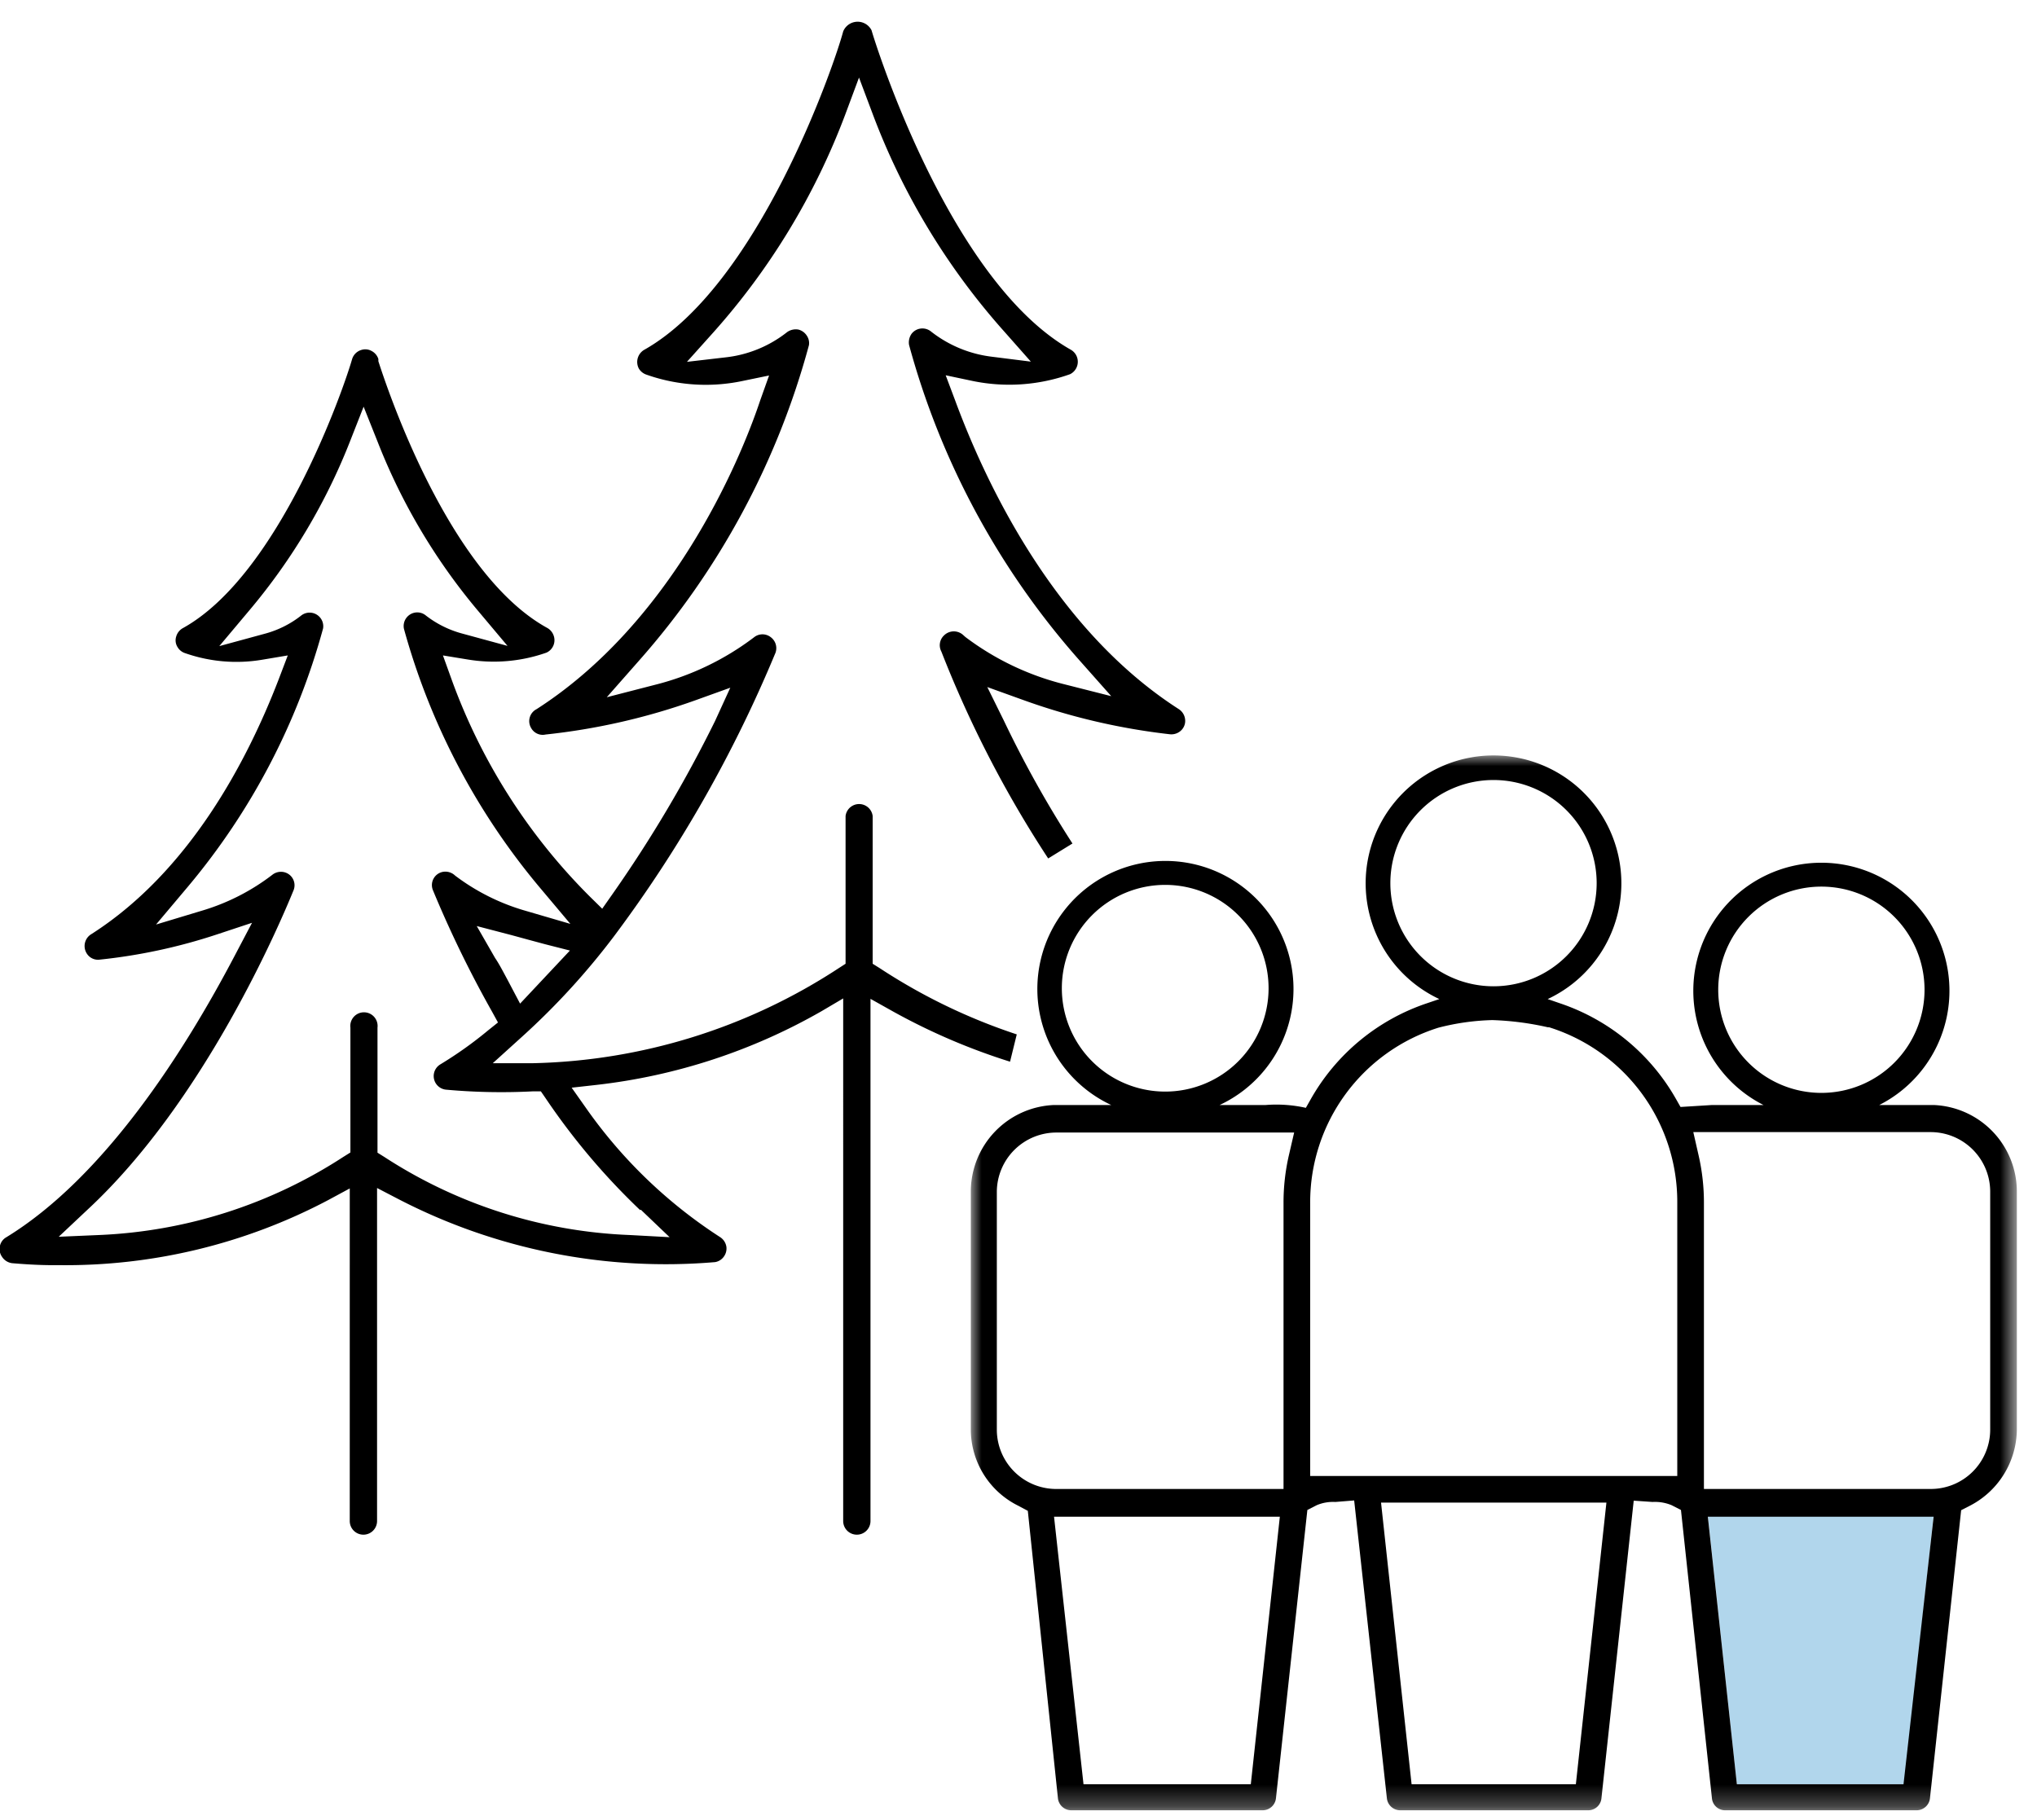
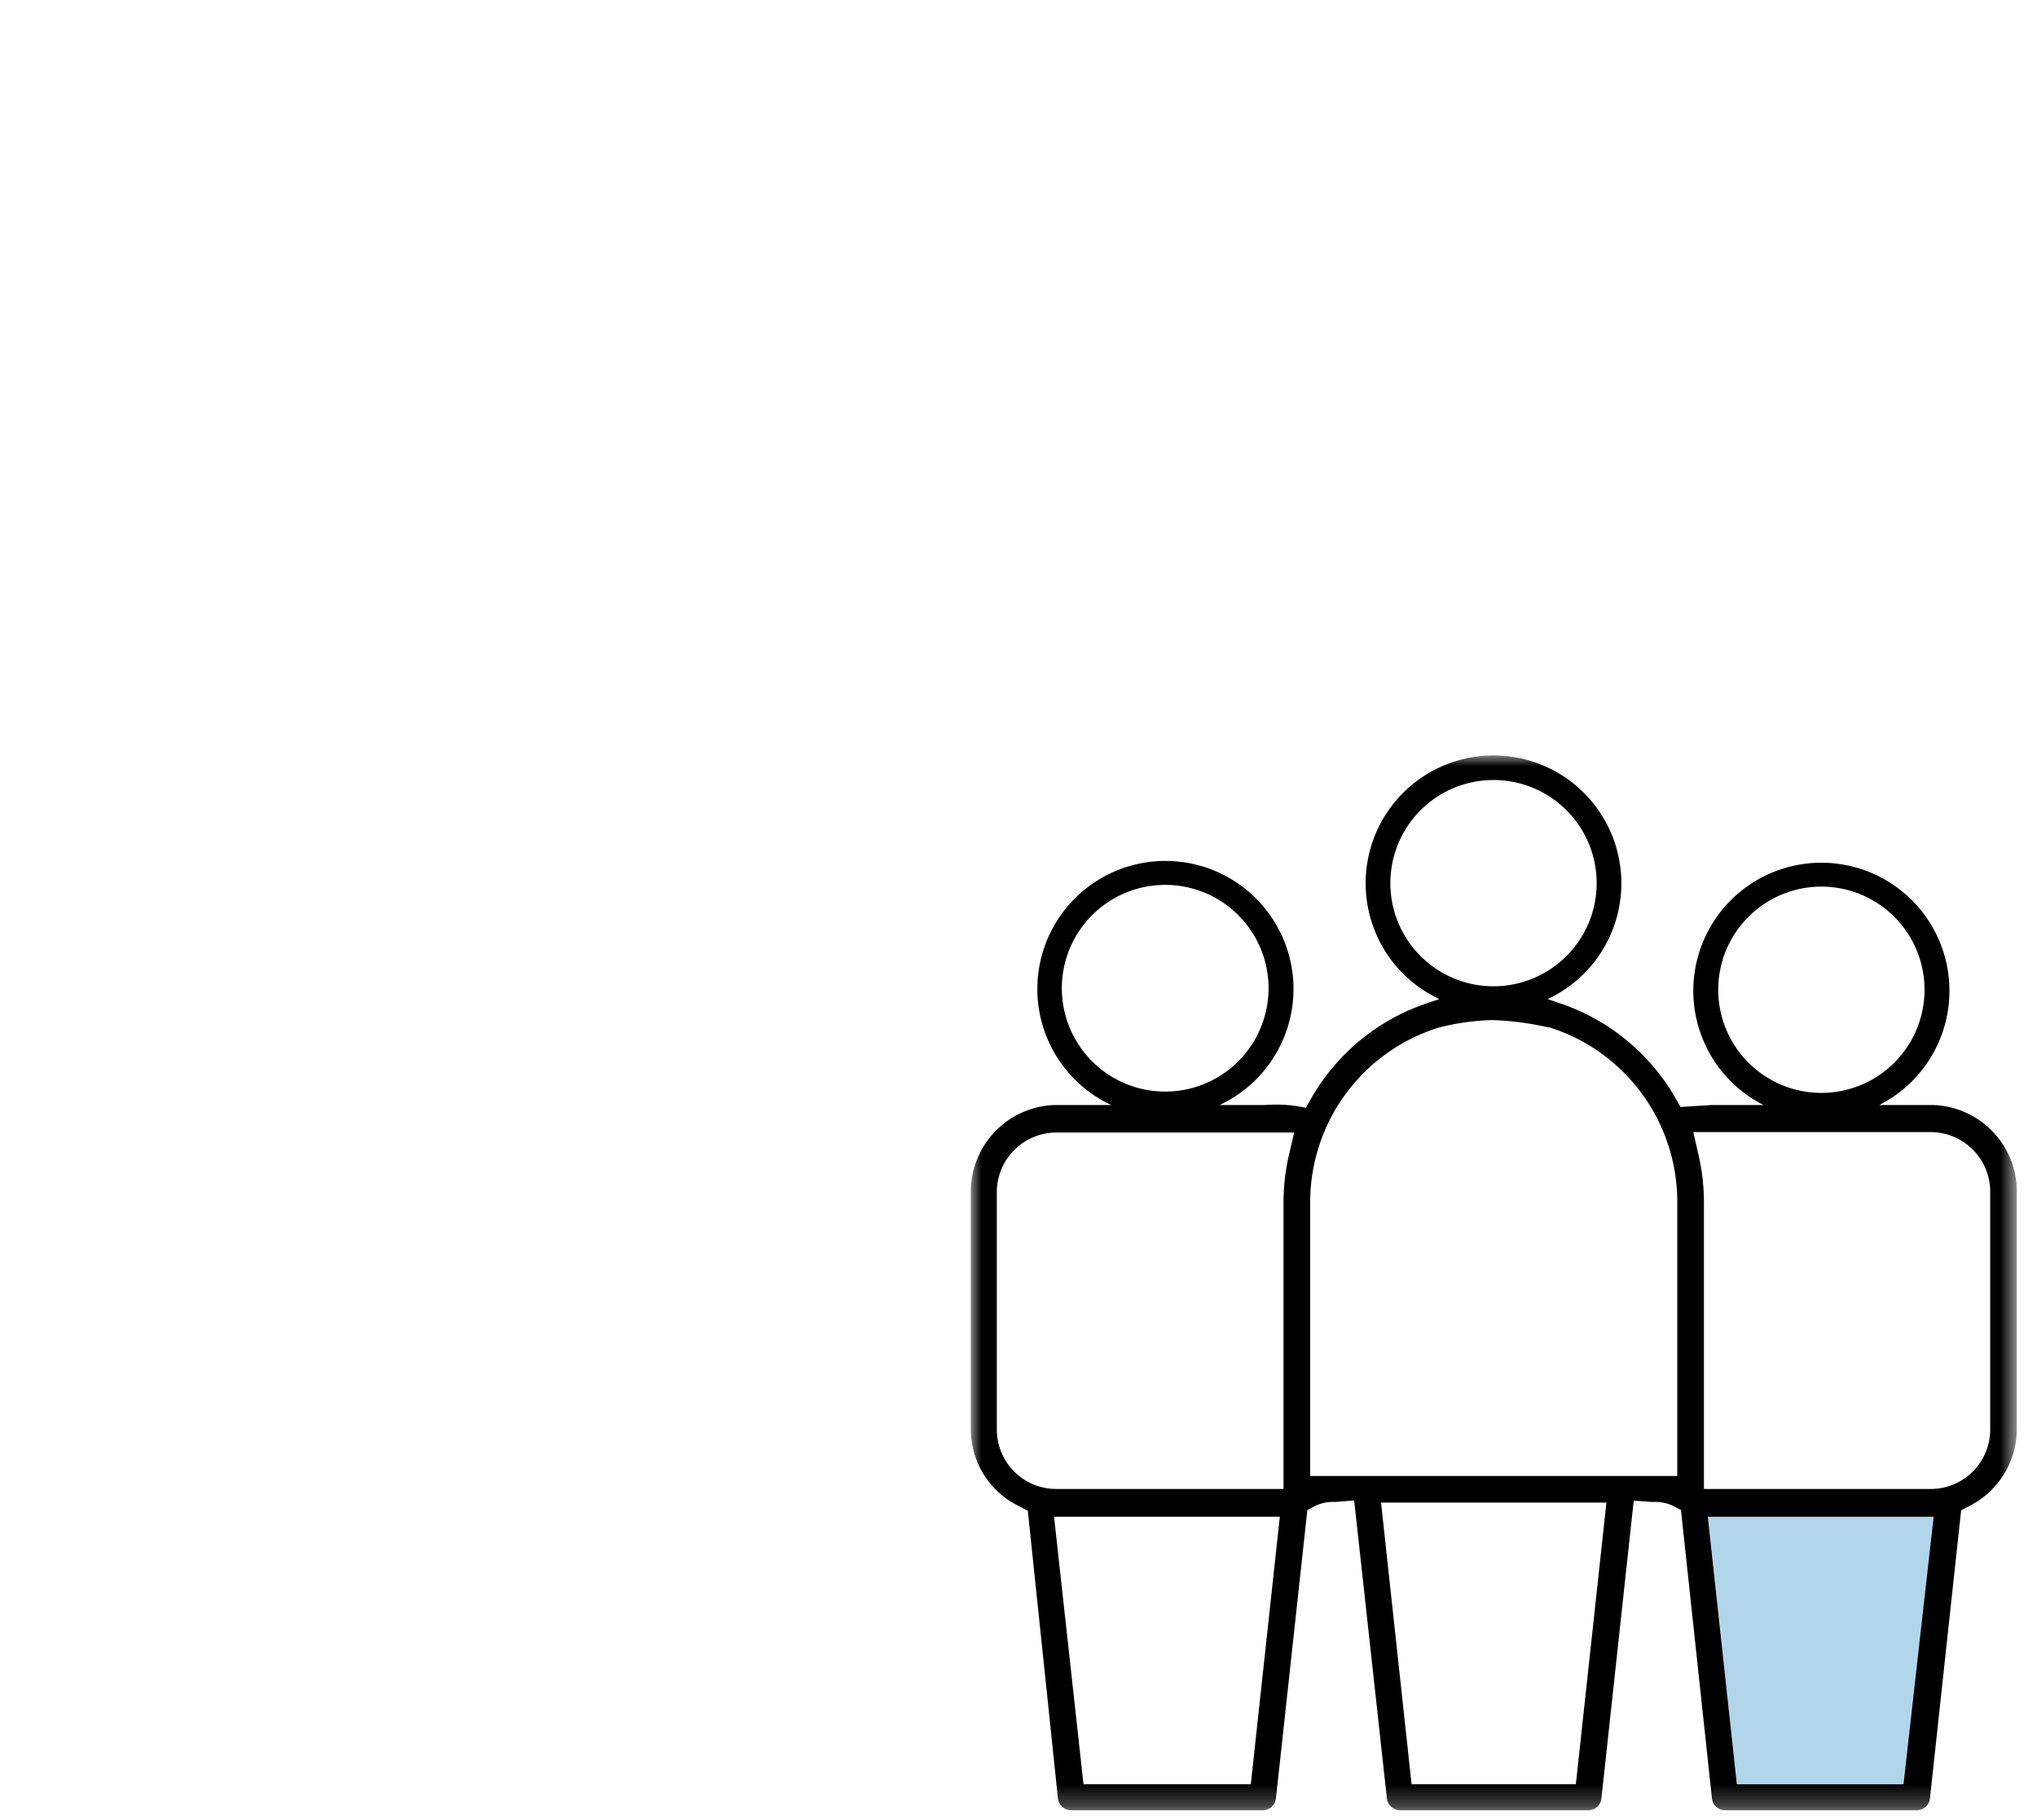
<svg xmlns="http://www.w3.org/2000/svg" id="b2adbf02-338d-4c18-bd80-429efdf5eebd" data-name="Layer 1" viewBox="0 0 94 84">
  <defs>
    <mask id="f5a231b9-9268-4542-bf96-6b799173a98a" x="44.8" y="34.86" width="48.27" height="48.72" maskUnits="userSpaceOnUse">
      <g id="b2d6a52b-adfe-416f-b418-68ad7ce11504" data-name="mask-2">
        <polygon id="fe171d6a-004a-4e26-a6e1-450197c39112" data-name="path-1" points="44.8 34.86 93.07 34.86 93.07 83.58 44.8 83.58 44.8 34.86" style="fill:#fff;fill-rule:evenodd" />
      </g>
    </mask>
  </defs>
  <polygon id="a3117441-ea82-42b5-84be-ce7f101a06a5" data-name="Fill-1" points="87.88 82.35 80.15 82.35 78.81 69.95 89.23 69.95 87.88 82.35" style="fill:#b1d6ec;fill-rule:evenodd" />
-   <path id="a95d3a48-1018-472f-ada1-4340ddff7031" data-name="Fill-2" d="M29.57,55.83,30.9,57.1,29.06,57A22.33,22.33,0,0,1,17.74,53.4l-.32-.2V47.43a.63.63,0,1,0-1.25,0v5.76l-.32.2A22.35,22.35,0,0,1,4.57,57l-1.86.08,1.35-1.27c5.38-5,8.85-13.16,9.49-14.73a.62.62,0,0,0-.38-.81.64.64,0,0,0-.61.11A10,10,0,0,1,9.42,42l-2.22.67L8.69,40.9A31.3,31.3,0,0,0,14.91,29a.63.63,0,0,0-1-.6,4.65,4.65,0,0,1-1.66.84l-2.13.58,1.42-1.69a27.92,27.92,0,0,0,4.6-7.73l.64-1.63.65,1.63A27.89,27.89,0,0,0,22,28.12l1.42,1.69-2.13-.58a4.74,4.74,0,0,1-1.66-.84.62.62,0,0,0-.46-.12.63.63,0,0,0-.53.75,31.63,31.63,0,0,0,6.2,11.86l1.48,1.76L24.13,42A9.91,9.91,0,0,1,21,40.41a.65.65,0,0,0-.49-.18.62.62,0,0,0-.53.86,51.46,51.46,0,0,0,2.72,5.59l.28.51-.45.36a18.22,18.22,0,0,1-2.22,1.58.63.63,0,0,0,.26,1.16,28.2,28.2,0,0,0,4,.08l.39,0,.22.32a31.19,31.19,0,0,0,4.36,5.16ZM24,46.32l-.58-1.1c-.2-.37-.39-.74-.57-1L22,42.74l1.61.42.77.21.78.21,1.14.29Zm22.92,1.42a26.79,26.79,0,0,1-6.33-3.06l-.32-.2V37.66a.63.63,0,0,0-1.25,0v6.82l-.31.2a26.79,26.79,0,0,1-14.12,4.39l-1.85,0,1.37-1.24a33.26,33.26,0,0,0,4.24-4.64,60.52,60.52,0,0,0,7.41-13,.63.63,0,0,0-.19-.78.62.62,0,0,0-.77,0,12.65,12.65,0,0,1-4.59,2.2L28,32.18l1.48-1.68a36.22,36.22,0,0,0,7.85-14.57.61.61,0,0,0-.1-.44.65.65,0,0,0-.39-.28.69.69,0,0,0-.52.12,5.56,5.56,0,0,1-2.81,1.16l-1.81.21,1.22-1.36A32,32,0,0,0,39,5.3l.64-1.72.65,1.73a31.9,31.9,0,0,0,6.06,10l1.22,1.38-1.83-.23a5.64,5.64,0,0,1-2.79-1.17.63.63,0,0,0-.88.11.69.69,0,0,0-.12.52,36.31,36.31,0,0,0,7.84,14.53l1.49,1.68-2.17-.55a12.65,12.65,0,0,1-4.56-2.18l-.09-.08a.64.64,0,0,0-.89,0,.62.62,0,0,0-.13.75,51.71,51.71,0,0,0,4.93,9.55l1.12-.69a50.82,50.82,0,0,1-3.17-5.68l-.76-1.54,1.61.58A29.82,29.82,0,0,0,54,33.89a.65.65,0,0,0,.46-.14.61.61,0,0,0,.23-.42.65.65,0,0,0-.29-.6c-5.77-3.7-8.94-10.5-10.32-14.24l-.44-1.17,1.23.26a8.35,8.35,0,0,0,4.51-.31.64.64,0,0,0,.05-1.12C43.7,12.93,40.24,1.51,40.22,1.4a.72.72,0,0,0-1.31.05h0C38.5,3,35,13.18,29.72,16.15a.65.65,0,0,0-.24.86.65.65,0,0,0,.32.27,8.22,8.22,0,0,0,4.48.3l1.21-.25-.41,1.15c-1,3-4.15,10.29-10.32,14.25a.62.62,0,0,0-.25.87.61.61,0,0,0,.67.3,29.83,29.83,0,0,0,6.91-1.58l1.61-.58L33,33.27a60.23,60.23,0,0,1-4.74,8l-.47.67-.59-.58a27.22,27.22,0,0,1-6.36-10l-.4-1.11,1.16.19a7.31,7.31,0,0,0,3.62-.32.63.63,0,0,0,.32-.81.65.65,0,0,0-.27-.32C21,26.66,18.21,19,17.46,16.67l0-.1a.63.63,0,0,0-.31-.37.59.59,0,0,0-.47-.05.63.63,0,0,0-.43.42h0C15.84,18,12.86,26.56,8.42,29a.65.65,0,0,0-.29.38.58.58,0,0,0,.06.48.63.63,0,0,0,.31.27,7.16,7.16,0,0,0,3.59.32l1.19-.2-.43,1.13c-1.45,3.76-4.12,8.85-8.63,11.73A.64.64,0,0,0,4,44a.61.61,0,0,0,.6.29A25.66,25.66,0,0,0,10,43.13l1.63-.54-.8,1.52c-2.31,4.4-6,10.22-10.55,13a.6.6,0,0,0-.28.38A.62.62,0,0,0,.09,58a.65.65,0,0,0,.47.3h0c.71.06,1.42.1,2.14.09a25.94,25.94,0,0,0,12.44-3l1-.54V70.2a.63.63,0,0,0,.63.63.63.63,0,0,0,.63-.63V54.83l1,.52A26.82,26.82,0,0,0,33,58.25.62.62,0,0,0,33.4,58a.63.63,0,0,0,.12-.46.65.65,0,0,0-.3-.45,22.38,22.38,0,0,1-6.17-5.94l-.67-.95,1.16-.13a27,27,0,0,0,10.37-3.4l1-.59V70.2a.63.63,0,0,0,1.26,0V46.1l1,.56A29,29,0,0,0,46.61,49Z" style="fill-rule:evenodd" />
  <g style="mask:url(#f5a231b9-9268-4542-bf96-6b799173a98a)">
    <path id="be9d4425-10ce-43b0-8756-2222e50d617e" data-name="Fill-4" d="M91.84,66a2.74,2.74,0,0,1-2.76,2.72H78.63V55.51a9.73,9.73,0,0,0-.24-2.16l-.25-1.1H89.08A2.75,2.75,0,0,1,91.84,55Zm-4,16.35H80.15L78.81,70H89.23ZM77.4,68.12H60.46V55.51a8.44,8.44,0,0,1,5.92-8.08,11,11,0,0,1,2.49-.35,13.43,13.43,0,0,1,2.55.33l.06,0a8.44,8.44,0,0,1,5.92,8.08ZM72.72,82.35H65.14l-1.41-13h10.4Zm-13.25-29a9.73,9.73,0,0,0-.24,2.16V68.72H48.79A2.74,2.74,0,0,1,46,66V55a2.75,2.75,0,0,1,2.76-2.73H59.72Zm-1.75,29H50L48.64,70H59.06ZM53.79,40.84A4.77,4.77,0,1,1,49,45.6a4.77,4.77,0,0,1,4.76-4.76ZM68.92,36a4.76,4.76,0,1,1-4.76,4.76A4.76,4.76,0,0,1,68.92,36Zm15.13,4.92a4.76,4.76,0,1,1-4.76,4.76,4.76,4.76,0,0,1,4.76-4.76ZM89.24,51,87.44,51h-.72a5.91,5.91,0,1,0-5.34,0h-1L79,51l-1.45.09-.21-.37A9.71,9.71,0,0,0,72,46.31l-.58-.2a5.9,5.9,0,1,0-5,0l-.56.19a9.7,9.7,0,0,0-5.39,4.46l-.21.37h0A6.25,6.25,0,0,0,58.4,51H56.28a5.91,5.91,0,1,0-5,0h-.81L48.63,51a4,4,0,0,0-3.83,4V66A3.93,3.93,0,0,0,47,69.5l.43.23L48.82,83a.62.62,0,0,0,.61.55h8.84a.62.62,0,0,0,.61-.55l1.45-13.31.43-.22a1.94,1.94,0,0,1,.86-.15l.87-.07L64,83a.62.62,0,0,0,.61.55h8.68a.61.61,0,0,0,.61-.55l1.49-13.74.87.06a2,2,0,0,1,.88.15l.43.22L79,83a.61.61,0,0,0,.61.55h8.84a.62.62,0,0,0,.61-.55l1.44-13.3.43-.22A4,4,0,0,0,93.07,66V55a4,4,0,0,0-3.83-4Z" style="fill-rule:evenodd" />
  </g>
</svg>